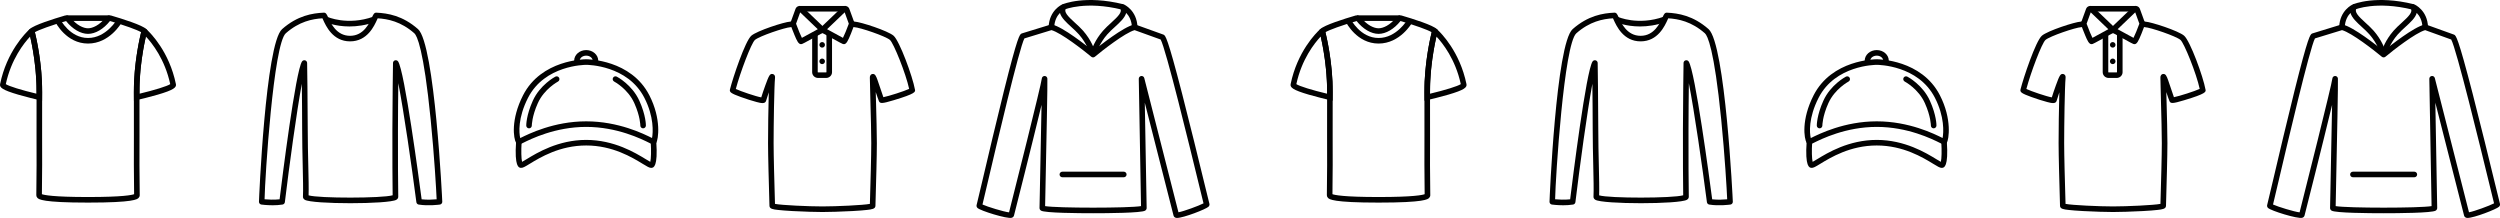
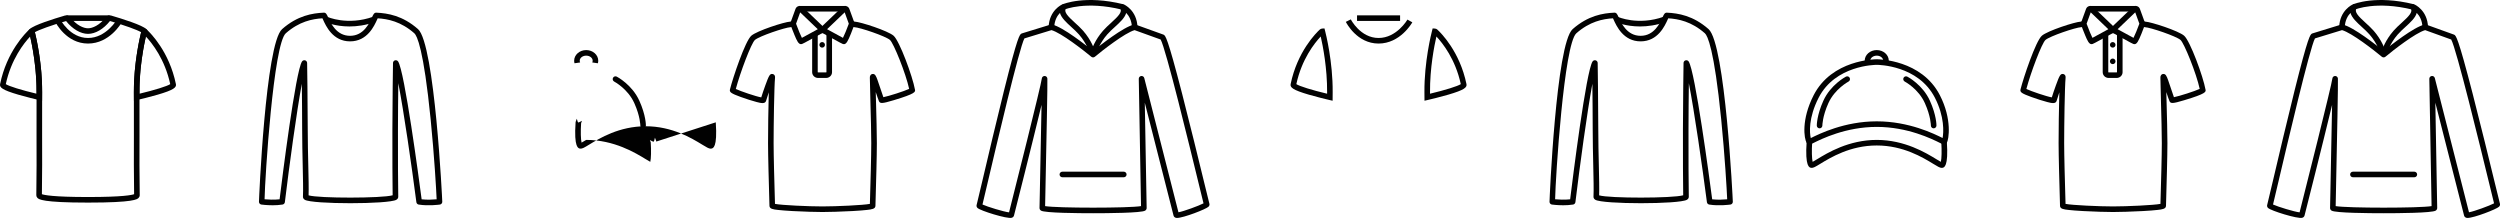
<svg xmlns="http://www.w3.org/2000/svg" id="Ebene_2" data-name="Ebene 2" viewBox="0 0 2240.91 195.34">
  <defs>
    <style>
      .cls-1 {
        fill: #010101;
      }
    </style>
  </defs>
  <g id="Ebene_1-2" data-name="Ebene 1">
    <g>
-       <path class="cls-1" d="m588.27,126.88c-.02-.24-.07-.48-.16-.71l-1.05-2.76c-.4,2.33-.95,3.65-1.29,3.65-.24,0-1.36-.58-3.24-1.51l.77,2.05c.49,7.44.3,14.74-.41,17.47-1.06-.55-2.66-1.53-4.13-2.43-9.16-5.59-28.22-17.23-53.33-17.23s-44.16,11.64-53.33,17.23c-1.47.9-3.07,1.88-4.13,2.43-.71-2.73-.91-10.03-.41-17.47l.77-2.05c-1.88.93-3,1.51-3.24,1.51-.34,0-.93-1.21-1.38-3.41l-.95,2.52c-.09.23-.14.47-.16.71-1.59,22.85,2.45,23.36,4.18,23.57,1.76.22,3.69-.96,7.93-3.55,9.44-5.77,27.02-16.5,50.72-16.5s41.28,10.73,50.72,16.5c3.91,2.38,5.86,3.58,7.51,3.58.14,0,.28,0,.42-.03,1.72-.21,5.76-.72,4.18-23.57Z" />
+       <path class="cls-1" d="m588.27,126.88c-.02-.24-.07-.48-.16-.71l-1.05-2.76c-.4,2.33-.95,3.65-1.29,3.65-.24,0-1.36-.58-3.24-1.51l.77,2.05c.49,7.44.3,14.74-.41,17.47-1.06-.55-2.66-1.53-4.13-2.43-9.16-5.59-28.22-17.23-53.33-17.23c-1.47.9-3.07,1.88-4.13,2.43-.71-2.73-.91-10.03-.41-17.47l.77-2.05c-1.88.93-3,1.51-3.24,1.51-.34,0-.93-1.21-1.38-3.41l-.95,2.52c-.09.23-.14.47-.16.71-1.59,22.85,2.45,23.36,4.18,23.57,1.76.22,3.69-.96,7.93-3.55,9.44-5.77,27.02-16.5,50.72-16.5s41.28,10.73,50.72,16.5c3.91,2.38,5.86,3.58,7.51,3.58.14,0,.28,0,.42-.03,1.72-.21,5.76-.72,4.18-23.57Z" />
      <path class="cls-1" d="m520.01,55.98c-.23-.49-.36-1.01-.36-1.56,0-2.51,2.6-4.54,5.8-4.54s5.8,2.04,5.8,4.54c0,.55-.13,1.08-.36,1.57,1.46.16,3.15.39,5.03.73.21-.74.33-1.5.33-2.29,0-5.26-4.84-9.54-10.8-9.54s-10.8,4.28-10.8,9.54c0,.79.12,1.55.33,2.28,1.88-.33,3.57-.56,5.03-.72Z" />
-       <path class="cls-1" d="m585.78,129.55c-.8,0-1.33-.26-3.57-1.38-7.17-3.57-28.98-14.42-56.76-14.42s-49.6,10.85-56.76,14.42c-2.24,1.12-2.78,1.38-3.57,1.38-.59,0-1.69-.2-2.53-1.56-2.26-3.69-4.96-20.64,6.28-42.63,16.29-31.87,54.95-32.24,56.58-32.24s40.2.37,56.58,32.24h0c11.07,21.53,8.02,39.74,6.21,42.7-.79,1.3-1.88,1.49-2.46,1.49Zm-60.33-71.43c-1.51,0-37.22.34-52.13,29.52-9.24,18.08-8.12,31.52-7.01,36.13.05-.02.1-.05.15-.07,7.43-3.69,30.03-14.94,58.99-14.94s51.56,11.24,58.99,14.94c0,0,.01,0,.02.01.97-4.94,1.83-19.13-6.88-36.07h0c-15-29.19-50.63-29.52-52.14-29.52Z" />
-       <path class="cls-1" d="m474.21,115.04c-1.37,0-2.49-1.1-2.5-2.47,0-.37-.02-9.2,5.88-22.27,6.46-14.28,19.67-21.31,20.23-21.6,1.22-.64,2.73-.17,3.37,1.06.64,1.22.17,2.73-1.06,3.37-.16.08-12.27,6.58-17.99,19.23-5.41,11.97-5.44,20.08-5.44,20.17,0,1.38-1.1,2.5-2.48,2.51h-.02Z" />
      <path class="cls-1" d="m576.47,115.04h-.03c-1.38-.01-2.49-1.14-2.47-2.53,0-.07-.03-8.19-5.44-20.16-5.75-12.73-17.87-19.17-17.99-19.23-1.22-.64-1.7-2.15-1.06-3.37.64-1.22,2.15-1.7,3.37-1.06.56.29,13.77,7.32,20.23,21.6,5.91,13.07,5.89,21.9,5.88,22.27-.01,1.37-1.13,2.47-2.5,2.47Z" />
    </g>
    <g>
      <path class="cls-1" d="m37.73,90.29l-3.05-.7c-2.33-.54-10.52-2.46-18.25-4.72C1.84,80.6-.52,78.32.08,75.36,6.06,46.27,22.89,29.56,26.2,26.5c.58-.54,1.35-.86,2.15-.91l2.05-.13.52,1.99c.72,2.78,7.06,27.91,6.85,55.27-.01,1.46-.02,2.95-.03,4.44l-.02,3.12Zm-32.54-14.88c2.73,1.84,13.91,5.33,27.58,8.59,0-.44,0-.88,0-1.32h0c.16-21.45-3.79-41.5-5.72-49.97-5.53,5.88-17.02,20.29-21.86,42.7ZM29.59,30.17s0,0,0,0c0,0,0,0,0,0Z" />
      <path class="cls-1" d="m78.89,181.6c-41.19,0-44.1-2.96-45.34-4.23-.66-.67-1.01-1.53-1-2.41.31-17,.26-36.1.2-54.57-.04-13.31-.07-25.89.02-37.71.21-27.95-6.67-53.93-6.74-54.19l-.37-1.39,1.02-1.02c3.59-3.59,21.3-9.16,31.53-12.16,1.74-.51,3.6.1,4.73,1.54,5.69,7.29,11.98,9.89,15.96,9.89s10.28-2.6,15.96-9.89c1.13-1.45,2.98-2.05,4.73-1.54,10.23,3,27.93,8.57,31.53,12.16l1.02,1.02-.37,1.39c-.07.26-6.96,26.24-6.74,54.19.09,11.82.05,24.39.02,37.71-.05,18.47-.11,37.57.2,54.57.02.88-.34,1.73-1,2.41-1.24,1.27-4.15,4.23-45.34,4.23Zm-41.32-7.54c1.88.71,9.8,2.54,41.32,2.54s39.44-1.83,41.32-2.54c-.29-16.8-.24-35.54-.19-53.68.04-13.3.07-25.86-.02-37.65-.19-24.56,4.97-47.62,6.5-53.87-3.65-2.16-14.5-6.07-27.94-10.02-5.74,7.22-13.07,11.52-19.67,11.52s-13.94-4.3-19.67-11.52c-13.44,3.95-24.29,7.86-27.94,10.02,1.52,6.25,6.69,29.31,6.5,53.87-.09,11.79-.05,24.35-.02,37.65.05,18.14.11,36.88-.19,53.68Z" />
      <path class="cls-1" d="m120.05,90.29l-.02-3.12c0-1.49-.02-2.98-.03-4.44h0c-.21-27.37,6.13-52.5,6.85-55.27l.52-1.99,2.05.13c.8.05,1.57.37,2.15.91,3.31,3.05,20.14,19.77,26.11,48.86.61,2.95-1.75,5.23-16.35,9.5-7.73,2.26-15.92,4.19-18.25,4.72l-3.05.7Zm10.68-57.58c-1.93,8.47-5.89,28.51-5.72,49.97h0c0,.44,0,.88,0,1.32,13.67-3.27,24.85-6.75,27.58-8.59-4.84-22.41-16.33-36.82-21.86-42.7Z" />
      <path class="cls-1" d="m78.89,39.04c-19.42,0-28.95-18.65-29.34-19.44l4.47-2.24c.08.17,8.58,16.68,24.87,16.68s25.81-16.32,25.9-16.48l4.36,2.45c-.44.78-10.92,19.03-30.26,19.03Z" />
      <rect class="cls-1" x="59.59" y="13.76" width="38.59" height="5" />
    </g>
    <g>
      <path class="cls-1" d="m979.79,48.95s5.94-4.95,13.35-10.43c-2.8,1.05-5.55,2.16-8.03,3.45,1.59-3.25,3.95-7.19,7.37-11.11,2.02-2.31,4.49-4.56,6.87-6.73,4.42-4.02,8.93-8.14,10.12-12.55,2.37,2.44,4.92,6.52,5.15,12.9,0,.25-.02.49-.04.73.91-.36,1.77-.64,2.54-.82,0,0,.96.35,2.49.9.01-.32.02-.65,0-.99-.54-15.16-11.84-20.18-12.32-20.38-1-.43-2.16-.16-2.87.65-.71.82-.82,2-.26,2.93,1.98,3.3-1.77,7.09-8.19,12.94-2.49,2.26-5.06,4.61-7.27,7.13-7.26,8.3-10.17,16.61-11.05,19.64,1.34,1.08,2.12,1.74,2.12,1.74Z" />
      <path class="cls-1" d="m942.46,24.39c.77.17,1.62.46,2.54.82-.02-.24-.05-.48-.04-.73.23-6.38,2.78-10.46,5.15-12.9,1.19,4.41,5.71,8.53,10.12,12.55,2.38,2.17,4.85,4.42,6.87,6.73,3.42,3.91,5.79,7.86,7.37,11.1-2.48-1.29-5.23-2.4-8.03-3.45,7.4,5.48,13.35,10.43,13.35,10.43,0,0,.79-.66,2.12-1.74-.88-3.04-3.79-11.35-11.05-19.64-2.21-2.53-4.78-4.87-7.27-7.13-6.42-5.85-10.17-9.63-8.19-12.94.56-.93.45-2.11-.26-2.93-.71-.82-1.87-1.08-2.87-.65-.48.21-11.78,5.22-12.32,20.38-.01.29,0,.58,0,.86,1.54-.47,2.5-.77,2.5-.77Z" />
      <path class="cls-1" d="m1054.93,195.34c-.38,0-.69-.03-.94-.1-1.05-.29-1.83-1.05-2.08-2.04-1.43-5.5-17.27-67.75-25.76-101.13.58,32.33,1.6,90.13,1.67,94.34.02.99-.52,1.9-1.43,2.43-3.55,2.08-33.76,2.3-46.59,2.3s-43.04-.22-46.59-2.3c-.91-.53-1.44-1.44-1.43-2.43.02-1.17.12-6.21.28-13.6.37-17.65,1.13-54.51,1.54-78.8-8.31,34.53-23.7,95.36-24.69,99.16-.26,1.01-1.04,1.76-2.12,2.06-4.09,1.12-28.08-6.3-30.64-8.85-.72-.72-1-1.7-.75-2.63.54-1.99,2.53-10.46,5.28-22.18,4.97-21.15,12.48-53.11,19.21-80.1,12.43-49.81,14.14-50.62,15.79-51.4.11-.05.22-.1.34-.13.18-.05,25.72-7.91,25.72-7.91.42-.13.86-.15,1.29-.05,9.8,2.23,30.77,18.87,36.78,23.76,6-4.89,26.98-21.54,36.78-23.76.46-.11.95-.08,1.4.09l24.72,8.91c.08.03.15.06.23.09,1.68.8,3.41,1.62,16.67,52.99,7.14,27.66,15.13,60.5,19.91,80.13,2.35,9.65,4.05,16.63,4.53,18.41.12.45.29,1.61-.78,2.68-2.23,2.22-22.44,10.08-28.31,10.08Zm-174.28-12.03c4.52,2.07,19.1,6.52,23.82,7.04,4.47-17.46,28.99-115.09,29.37-119.93.1-1.3,1.19-2.31,2.49-2.31h.01c1.31,0,2.39,1.02,2.48,2.33.24,3.51-.76,53.78-1.77,102.48-.11,5.4-.2,9.54-.24,11.83,10.86,1.85,75.13,1.85,85.97,0-.26-15.25-2.01-113.06-2.02-114.1-.02-1.27.91-2.35,2.17-2.52,1.26-.18,2.44.63,2.76,1.86.28,1.09,26.54,104.34,30.63,120.29,4.65-.81,18.32-5.82,22.47-8.01-.74-2.95-2.17-8.83-4.14-16.92-8.16-33.54-29.64-121.75-34.28-129.92l-23.36-8.42c-8.77,2.55-28.55,17.98-35.61,23.87-.93.77-2.27.77-3.2,0-7.08-5.9-26.93-21.38-35.67-23.88-16.18,4.98-22.06,6.79-24.29,7.44-4.49,8.18-24.93,95.17-32.7,128.27-2.34,9.97-4.04,17.18-4.88,20.61Zm37.16-148.75h0s.03,0,.05-.01c-.02,0-.03,0-.05.01Z" />
      <path class="cls-1" d="m1007.32,158.89h-55.07c-1.38,0-2.5-1.12-2.5-2.5s1.12-2.5,2.5-2.5h55.07c1.38,0,2.5,1.12,2.5,2.5s-1.12,2.5-2.5,2.5Z" />
      <path class="cls-1" d="m1005.71,8.65c-32.52-8.03-51.28-.21-51.46-.13l-1.98-4.59c.82-.35,20.5-8.56,54.64-.13l-1.2,4.85Z" />
    </g>
    <g>
      <path class="cls-1" d="m717.96,39.58c-2.24,0-3.64-3.03-5.73-8-1.48-3.53-2.94-7.43-3.49-8.94-.33-.89-.33-1.88,0-2.78l4.32-11.87c.44-1.2,1.38-2.1,2.6-2.48,1.21-.38,2.51-.18,3.55.55l.29.24,21.88,20.94-2.96,1.65s-2.43,1.36-5.56,3.09c-12.71,7.03-13.54,7.31-13.94,7.44-.33.11-.65.17-.95.17Zm-4.41-18.33c2.3,6.22,4.18,10.63,5.24,12.69,1.87-.98,5.55-2.97,11.64-6.33.94-.52,1.82-1.01,2.59-1.43l-15.77-15.09-3.7,10.17Z" />
      <path class="cls-1" d="m742.75,29.78c-3.13-1.73-5.55-3.08-5.55-3.08,0,0-2.43,1.35-5.55,3.08-1.16.64-2.41,1.33-3.66,2.02v32.92c0,2.84,2.38,5.15,5.31,5.15h7.19c2.93,0,5.31-2.31,5.31-5.15V31.46c-1.04-.57-2.07-1.14-3.04-1.67Zm-1.96,34.94s-.1.15-.31.15h-7.19c-.21,0-.31-.12-.31-.15V29.67c.1,0,.21.01.31.01h7.19c.11,0,.21,0,.31-.01v35.05Z" />
      <path class="cls-1" d="m820.14,80.33h0c-2.12-11.82-13.86-43.77-19.21-48.35-5.07-4.34-29.22-12.31-35.08-12.64-1.34-.07-2.72-1.13-3.96-2.51l1.61,4.42s-.34.94-.87,2.35c.92.41,1.91.68,2.95.74,5.44.3,28.18,8.08,32.1,11.44,3.31,2.84,14.34,30.26,17.24,43.9-4.21,2-18.34,6.54-23.11,7.44-.68-1.85-1.56-4.53-2.43-7.14-.97-2.94-1.98-5.98-2.83-8.29-1.23-3.35-2.12-5.76-4.58-5.36-.86.14-2.3.77-2.28,3.38.03,4.43.25,12.43.51,21.69.36,13.05.76,27.84.76,36.92,0,11.47-.69,35.35-1.06,48.17-.08,2.94-.14,4.98-.18,6.27-5.88,1.17-30.05,2.28-42.53,2.28s-36.65-1.1-42.53-2.28c-.03-1.29-.09-3.34-.18-6.27-.37-12.83-1.06-36.71-1.06-48.17,0-16.03.52-50.89,1.26-58.38.28-2.84-1.4-3.46-2.13-3.59-2.47-.45-3.32,1.29-6.61,10.32-1.37,3.77-2.77,7.92-3.59,10.62-4.75-.8-18.6-5.52-22.81-7.53,3.94-14.81,13.88-41.16,17.16-43.97,3.92-3.36,26.66-11.14,32.1-11.44,1.04-.06,2.02-.33,2.95-.74-.29-.77-.52-1.4-.67-1.81-.13-.35-.13-.72,0-1.07l1.41-3.87c-1.23,1.38-2.61,2.42-3.95,2.49-5.86.33-30.01,8.29-35.08,12.64-5.52,4.73-16.59,37.8-19.18,48.19-.64,2.55,1.44,3.71,9.44,6.66,4.83,1.78,10.49,3.58,14.4,4.59,3.8.98,7.73,1.99,8.56-1.12.44-1.66,1.36-4.5,2.4-7.53-.41,13.95-.66,34.34-.66,45.55s.69,35.46,1.06,48.32c.12,4.09.21,7.32.21,7.77,0,2.9,3.38,3.28,7.66,3.77,3.15.36,7.51.7,12.97,1,10.04.56,21.34.86,26.87.86s16.82-.3,26.87-.86c5.46-.3,9.82-.64,12.97-1,4.28-.49,7.66-.88,7.66-3.77,0-.46.09-3.69.21-7.77.37-12.85,1.06-36.78,1.06-48.32,0-9.15-.41-23.97-.76-37.05-.08-3.07-.16-6.01-.24-8.72,1.12,3.37,2.16,6.46,2.85,8.09,1.02,2.37,2.98,2.26,13.13-.78,19.84-5.94,19.56-7.52,19.2-9.52Zm-4.92.88s0,0,0,0c0,0,0,0,0,0h0Z" />
      <path class="cls-1" d="m756.48,39.59c-.32,0-.65-.06-1-.18-.4-.13-1.23-.41-13.94-7.44-3.13-1.73-5.56-3.09-5.56-3.09l-2.96-1.65,22.17-21.18c1.04-.73,2.34-.93,3.55-.55,1.21.38,2.16,1.29,2.6,2.49l4.82,13.26-.31.85c-.06.17-1.51,4.16-3.14,8.16-2.64,6.45-4.05,9.33-6.23,9.33Zm-15.11-13.42c.77.43,1.65.91,2.59,1.43,6.07,3.36,9.75,5.34,11.64,6.33,1.27-2.43,3.45-7.82,5.24-12.68l-3.7-10.18-15.77,15.09Z" />
      <rect class="cls-1" x="716.55" y="5.35" width="41.28" height="5" />
      <path class="cls-1" d="m739.46,40.2c0,1.38-1.12,2.5-2.5,2.5s-2.5-1.12-2.5-2.5,1.12-2.5,2.5-2.5,2.5,1.12,2.5,2.5Z" />
-       <path class="cls-1" d="m739.46,54.98c0,1.38-1.12,2.5-2.5,2.5s-2.5-1.12-2.5-2.5,1.12-2.5,2.5-2.5,2.5,1.12,2.5,2.5Z" />
    </g>
    <g>
      <path class="cls-1" d="m244.39,183.99c-5.43,0-9.82-.6-10.1-.63-1.21-.17-2.12-1.18-2.16-2.4-.04-1.33,5.84-141.73,20.73-154.85,13.82-12.19,27.21-14.29,37.33-14.76,2.01-.1,2.73,1.53,3.84,4,2.44,5.44,7.53,16.75,19.76,16.75s17.32-11.32,19.76-16.75c1.11-2.46,1.85-4.1,3.84-3.99,10.12.47,23.5,2.57,37.33,14.76,14.97,13.19,21.77,153.53,21.73,154.85-.04,1.22-.95,2.23-2.16,2.4-.42.06-10.32,1.4-18.98,0-1.09-.18-1.93-1.05-2.08-2.15-4.28-32.92-11.24-81.26-16.19-106.64-.15,12.3-.31,28.64-.31,41.49v1.51c0,23.68,0,48.17.26,58.75.01.53-.12,1.85-1.68,2.75-7.1,4.1-75.41,4.1-82.12,0-1.54-.94-1.65-2.28-1.62-2.81.29-5.85.05-16.11-.22-28-.23-9.97-.49-21.27-.49-32.21,0-12.65-.16-28.69-.3-40.93-4.75,25.53-11.23,73.39-15.2,106.06-.13,1.1-.98,1.99-2.08,2.17-2.96.48-6.06.64-8.88.64Zm133.56-5.33c5.1.58,10.51.25,13.44-.02-.34-8.41-2.12-38.99-5.36-71.58-6.33-63.64-12.33-75.2-14.62-77.21-12.03-10.6-23.74-12.87-32.86-13.44-.14.31-.3.66-.44.97-2.65,5.9-8.85,19.7-24.32,19.7s-21.67-13.8-24.32-19.7c-.14-.32-.3-.66-.44-.98-9.12.57-20.83,2.84-32.85,13.44-11,9.7-18.63,128.99-19.03,148.78,2.92.27,8.35.61,13.48.03,2.26-18.42,14.35-115.24,20.12-123.59.62-.89,1.74-1.28,2.78-.97,1.04.32,1.76,1.27,1.77,2.35,0,.36.55,35.89.55,59.59,0,10.88.26,22.15.49,32.09.26,11.11.48,20.82.27,26.98,9.08,2.73,66.1,2.69,75.35-.06-.23-11.28-.23-34.76-.23-57.5v-1.51c0-23.7.55-59.23.55-59.59.02-1.09.73-2.04,1.77-2.35,1.04-.31,2.17.08,2.78.97,5.77,8.34,18.7,105.22,21.11,123.58Z" />
      <path class="cls-1" d="m313.26,23.72c-13.03,0-21.6-3.88-22.13-4.12l2.11-4.54-1.05,2.27,1.05-2.27c.18.08,18.2,8.15,41.33-.09l1.68,4.71c-8.5,3.02-16.32,4.04-22.97,4.04Z" />
    </g>
    <g>
      <path class="cls-1" d="m1745.08,126.88c-.02-.24-.07-.48-.16-.71l-1.05-2.76c-.4,2.33-.95,3.65-1.29,3.65-.24,0-1.36-.58-3.24-1.51l.77,2.05c.49,7.44.3,14.74-.41,17.47-1.06-.55-2.66-1.53-4.13-2.43-9.16-5.59-28.22-17.23-53.33-17.23s-44.16,11.64-53.33,17.23c-1.47.9-3.07,1.88-4.13,2.43-.71-2.73-.91-10.03-.41-17.47l.77-2.05c-1.88.93-3,1.51-3.24,1.51-.34,0-.93-1.21-1.38-3.41l-.95,2.52c-.09.23-.14.47-.16.71-1.59,22.85,2.45,23.36,4.18,23.57,1.76.22,3.69-.96,7.93-3.55,9.44-5.77,27.02-16.5,50.72-16.5s41.28,10.73,50.72,16.5c3.91,2.38,5.86,3.58,7.51,3.58.14,0,.28,0,.42-.03,1.72-.21,5.76-.72,4.18-23.57Z" />
      <path class="cls-1" d="m1676.81,55.98c-.23-.49-.36-1.01-.36-1.56,0-2.51,2.6-4.54,5.8-4.54s5.8,2.04,5.8,4.54c0,.55-.13,1.08-.36,1.57,1.46.16,3.15.39,5.03.73.21-.74.33-1.5.33-2.29,0-5.26-4.84-9.54-10.8-9.54s-10.8,4.28-10.8,9.54c0,.79.12,1.55.33,2.28,1.88-.33,3.57-.56,5.03-.72Z" />
      <path class="cls-1" d="m1742.59,129.55c-.8,0-1.33-.26-3.57-1.38-7.17-3.57-28.98-14.42-56.76-14.42s-49.6,10.85-56.76,14.42c-2.24,1.12-2.78,1.38-3.57,1.38-.59,0-1.69-.2-2.53-1.56-2.26-3.69-4.96-20.64,6.28-42.63,16.29-31.87,54.95-32.24,56.58-32.24s40.2.37,56.58,32.24h0c11.07,21.53,8.02,39.74,6.21,42.7-.79,1.3-1.88,1.49-2.46,1.49Zm-60.33-71.43c-1.51,0-37.22.34-52.13,29.52-9.24,18.08-8.12,31.52-7.01,36.13.05-.02.1-.05.15-.07,7.43-3.69,30.03-14.94,58.99-14.94s51.56,11.24,58.99,14.94c0,0,.01,0,.02.01.97-4.94,1.83-19.13-6.88-36.07h0c-15-29.19-50.63-29.52-52.14-29.52Z" />
      <path class="cls-1" d="m1631.01,115.04c-1.37,0-2.49-1.1-2.5-2.47,0-.37-.02-9.2,5.88-22.27,6.46-14.28,19.67-21.31,20.23-21.6,1.22-.64,2.73-.17,3.37,1.06.64,1.22.17,2.73-1.06,3.37-.16.08-12.27,6.58-17.99,19.23-5.41,11.97-5.44,20.08-5.44,20.17,0,1.38-1.1,2.5-2.48,2.51h-.02Z" />
      <path class="cls-1" d="m1733.28,115.04h-.03c-1.38-.01-2.49-1.14-2.47-2.53,0-.07-.03-8.19-5.44-20.16-5.75-12.73-17.87-19.17-17.99-19.23-1.22-.64-1.7-2.15-1.06-3.37.64-1.22,2.15-1.7,3.37-1.06.56.29,13.77,7.32,20.23,21.6,5.91,13.07,5.89,21.9,5.88,22.27-.01,1.37-1.13,2.47-2.5,2.47Z" />
    </g>
    <g>
      <path class="cls-1" d="m1194.53,90.29l-3.05-.7c-2.33-.54-10.52-2.46-18.25-4.72-14.59-4.27-16.95-6.55-16.35-9.5,5.98-29.1,22.8-45.81,26.11-48.86.58-.54,1.35-.86,2.15-.91l2.05-.13.52,1.99c.72,2.78,7.06,27.91,6.85,55.27-.01,1.46-.02,2.95-.03,4.44l-.02,3.12Zm-32.54-14.88c2.73,1.84,13.91,5.33,27.58,8.59,0-.44,0-.88,0-1.32h0c.16-21.45-3.79-41.5-5.72-49.97-5.53,5.88-17.02,20.29-21.86,42.7Zm24.41-45.24s0,0,0,0c0,0,0,0,0,0Z" />
-       <path class="cls-1" d="m1235.69,181.6c-41.19,0-44.1-2.96-45.34-4.23-.66-.67-1.01-1.53-1-2.41.31-17,.26-36.1.2-54.57-.04-13.31-.07-25.89.02-37.71.21-27.95-6.67-53.93-6.74-54.19l-.37-1.39,1.02-1.02c3.59-3.59,21.3-9.16,31.53-12.16,1.74-.51,3.6.1,4.73,1.54,5.69,7.29,11.98,9.89,15.96,9.89s10.28-2.6,15.96-9.89c1.13-1.45,2.98-2.05,4.73-1.54,10.23,3,27.93,8.57,31.53,12.16l1.02,1.02-.37,1.39c-.07.26-6.96,26.24-6.74,54.19.09,11.82.05,24.39.02,37.71-.05,18.47-.11,37.57.2,54.57.02.88-.34,1.73-1,2.41-1.24,1.27-4.15,4.23-45.34,4.23Zm-41.32-7.54c1.88.71,9.8,2.54,41.32,2.54s39.44-1.83,41.32-2.54c-.29-16.8-.24-35.54-.19-53.68.04-13.3.07-25.86-.02-37.65-.19-24.56,4.97-47.62,6.5-53.87-3.65-2.16-14.5-6.07-27.94-10.02-5.74,7.22-13.07,11.52-19.67,11.52s-13.94-4.3-19.67-11.52c-13.44,3.95-24.29,7.86-27.94,10.02,1.52,6.25,6.69,29.31,6.5,53.87-.09,11.79-.05,24.35-.02,37.65.05,18.14.11,36.88-.19,53.68Z" />
      <path class="cls-1" d="m1276.86,90.29l-.02-3.12c0-1.49-.02-2.98-.03-4.44h0c-.21-27.37,6.13-52.5,6.85-55.27l.52-1.99,2.05.13c.8.05,1.57.37,2.15.91,3.31,3.05,20.14,19.77,26.11,48.86.61,2.95-1.75,5.23-16.35,9.5-7.73,2.26-15.92,4.19-18.25,4.72l-3.05.7Zm10.68-57.58c-1.93,8.47-5.89,28.51-5.72,49.97h0c0,.44,0,.88,0,1.32,13.67-3.27,24.85-6.75,27.58-8.59-4.84-22.41-16.33-36.82-21.86-42.7Z" />
      <path class="cls-1" d="m1235.69,39.04c-19.42,0-28.95-18.65-29.34-19.44l4.47-2.24c.08.17,8.58,16.68,24.87,16.68s25.81-16.32,25.9-16.48l4.36,2.45c-.44.78-10.92,19.03-30.26,19.03Z" />
      <rect class="cls-1" x="1216.4" y="13.76" width="38.59" height="5" />
    </g>
    <g>
      <path class="cls-1" d="m2136.59,48.95s5.94-4.95,13.35-10.43c-2.8,1.05-5.55,2.16-8.03,3.45,1.59-3.25,3.95-7.19,7.37-11.11,2.02-2.31,4.49-4.56,6.87-6.73,4.42-4.02,8.93-8.14,10.12-12.55,2.37,2.44,4.92,6.52,5.15,12.9,0,.25-.02.49-.04.73.91-.36,1.77-.64,2.54-.82,0,0,.96.35,2.49.9.01-.32.02-.65,0-.99-.54-15.16-11.84-20.18-12.32-20.38-1-.43-2.16-.16-2.87.65-.71.82-.82,2-.26,2.93,1.98,3.3-1.77,7.09-8.19,12.94-2.49,2.26-5.06,4.61-7.27,7.13-7.26,8.3-10.17,16.61-11.05,19.64,1.34,1.08,2.12,1.74,2.12,1.74Z" />
      <path class="cls-1" d="m2099.26,24.39c.77.17,1.62.46,2.54.82-.02-.24-.05-.48-.04-.73.23-6.38,2.78-10.46,5.15-12.9,1.19,4.41,5.71,8.53,10.12,12.55,2.38,2.17,4.85,4.42,6.87,6.73,3.42,3.91,5.79,7.86,7.37,11.1-2.48-1.29-5.23-2.4-8.03-3.45,7.4,5.48,13.35,10.43,13.35,10.43,0,0,.79-.66,2.12-1.74-.88-3.04-3.79-11.35-11.05-19.64-2.21-2.53-4.78-4.87-7.27-7.13-6.42-5.85-10.17-9.63-8.19-12.94.56-.93.45-2.11-.26-2.93-.71-.82-1.87-1.08-2.87-.65-.48.21-11.78,5.22-12.32,20.38-.01.29,0,.58,0,.86,1.54-.47,2.5-.77,2.5-.77Z" />
      <path class="cls-1" d="m2211.73,195.34c-.38,0-.69-.03-.94-.1-1.05-.29-1.83-1.05-2.08-2.04-1.43-5.5-17.27-67.75-25.76-101.13.58,32.33,1.6,90.13,1.67,94.34.02.99-.52,1.9-1.43,2.43-3.55,2.08-33.76,2.3-46.59,2.3s-43.04-.22-46.59-2.3c-.91-.53-1.44-1.44-1.43-2.43.02-1.17.12-6.21.28-13.6.37-17.65,1.13-54.51,1.54-78.8-8.31,34.53-23.7,95.36-24.69,99.16-.26,1.01-1.04,1.76-2.12,2.06-4.09,1.12-28.08-6.3-30.64-8.85-.72-.72-1-1.7-.75-2.63.54-1.99,2.53-10.46,5.28-22.18,4.97-21.15,12.48-53.11,19.21-80.1,12.43-49.81,14.14-50.62,15.79-51.4.11-.05.22-.1.34-.13.18-.05,25.72-7.91,25.72-7.91.42-.13.86-.15,1.29-.05,9.8,2.23,30.77,18.87,36.78,23.76,6-4.89,26.98-21.54,36.78-23.76.46-.11.95-.08,1.4.09l24.72,8.91c.08.03.15.06.23.09,1.68.8,3.41,1.62,16.67,52.99,7.14,27.66,15.13,60.5,19.91,80.13,2.35,9.65,4.05,16.63,4.53,18.41.12.45.29,1.61-.78,2.68-2.23,2.22-22.44,10.08-28.31,10.08Zm-174.28-12.03c4.52,2.07,19.1,6.52,23.82,7.04,4.47-17.46,28.99-115.09,29.37-119.93.1-1.3,1.19-2.31,2.49-2.31h.01c1.31,0,2.39,1.02,2.48,2.33.24,3.51-.76,53.78-1.77,102.48-.11,5.4-.2,9.54-.24,11.83,10.86,1.85,75.13,1.85,85.97,0-.26-15.25-2.01-113.06-2.02-114.1-.02-1.27.91-2.35,2.17-2.52,1.26-.18,2.44.63,2.76,1.86.28,1.09,26.54,104.34,30.63,120.29,4.65-.81,18.32-5.82,22.47-8.01-.74-2.95-2.17-8.83-4.14-16.92-8.16-33.54-29.64-121.75-34.28-129.92l-23.36-8.42c-8.77,2.55-28.55,17.98-35.61,23.87-.93.77-2.27.77-3.2,0-7.08-5.9-26.93-21.38-35.67-23.88-16.18,4.98-22.06,6.79-24.29,7.44-4.49,8.18-24.93,95.17-32.7,128.27-2.34,9.97-4.04,17.18-4.88,20.61Zm37.16-148.75h0s.03,0,.05-.01c-.02,0-.03,0-.05.01Z" />
      <path class="cls-1" d="m2164.13,158.89h-55.07c-1.38,0-2.5-1.12-2.5-2.5s1.12-2.5,2.5-2.5h55.07c1.38,0,2.5,1.12,2.5,2.5s-1.12,2.5-2.5,2.5Z" />
      <path class="cls-1" d="m2162.52,8.65c-32.52-8.03-51.28-.21-51.46-.13l-1.98-4.59c.82-.35,20.5-8.56,54.64-.13l-1.2,4.85Z" />
    </g>
    <g>
      <path class="cls-1" d="m1874.76,39.58c-2.24,0-3.64-3.03-5.73-8-1.48-3.53-2.94-7.43-3.49-8.94-.33-.89-.33-1.88,0-2.78l4.32-11.87c.44-1.2,1.38-2.1,2.6-2.48,1.21-.38,2.51-.18,3.55.55l.29.24,21.88,20.94-2.96,1.65s-2.43,1.36-5.56,3.09c-12.71,7.03-13.54,7.31-13.94,7.44-.33.11-.65.17-.95.17Zm-4.41-18.33c2.3,6.22,4.18,10.63,5.24,12.69,1.87-.98,5.55-2.97,11.64-6.33.94-.52,1.82-1.01,2.59-1.43l-15.77-15.09-3.7,10.17Z" />
      <path class="cls-1" d="m1899.55,29.78c-3.13-1.73-5.55-3.08-5.55-3.08,0,0-2.43,1.35-5.55,3.08-1.16.64-2.41,1.33-3.66,2.02v32.92c0,2.84,2.38,5.15,5.31,5.15h7.19c2.93,0,5.31-2.31,5.31-5.15V31.46c-1.04-.57-2.07-1.14-3.04-1.67Zm-1.96,34.94s-.1.15-.31.15h-7.19c-.21,0-.31-.12-.31-.15V29.67c.1,0,.21.01.31.01h7.19c.11,0,.21,0,.31-.01v35.05Z" />
      <path class="cls-1" d="m1976.95,80.33h0c-2.12-11.82-13.86-43.77-19.21-48.35-5.07-4.34-29.22-12.31-35.08-12.64-1.34-.07-2.72-1.13-3.96-2.51l1.61,4.42s-.34.94-.87,2.35c.92.41,1.91.68,2.95.74,5.44.3,28.18,8.08,32.1,11.44,3.31,2.84,14.34,30.26,17.24,43.9-4.21,2-18.34,6.54-23.11,7.44-.68-1.85-1.56-4.53-2.43-7.14-.97-2.94-1.98-5.98-2.83-8.29-1.23-3.35-2.12-5.76-4.58-5.36-.86.14-2.3.77-2.28,3.38.03,4.43.25,12.43.51,21.69.36,13.05.76,27.84.76,36.92,0,11.47-.69,35.35-1.06,48.17-.08,2.94-.14,4.98-.18,6.27-5.88,1.17-30.05,2.28-42.53,2.28s-36.65-1.1-42.53-2.28c-.03-1.29-.09-3.34-.18-6.27-.37-12.83-1.06-36.71-1.06-48.17,0-16.03.52-50.89,1.26-58.38.28-2.84-1.4-3.46-2.13-3.59-2.47-.45-3.32,1.29-6.61,10.32-1.37,3.77-2.77,7.92-3.59,10.62-4.75-.8-18.6-5.52-22.81-7.53,3.94-14.81,13.88-41.16,17.16-43.97,3.92-3.36,26.66-11.14,32.1-11.44,1.04-.06,2.02-.33,2.95-.74-.29-.77-.52-1.4-.67-1.81-.13-.35-.13-.72,0-1.07l1.41-3.87c-1.23,1.38-2.61,2.42-3.95,2.49-5.86.33-30.01,8.29-35.08,12.64-5.52,4.73-16.59,37.8-19.18,48.19-.64,2.55,1.44,3.71,9.44,6.66,4.83,1.78,10.49,3.58,14.4,4.59,3.8.98,7.73,1.99,8.56-1.12.44-1.66,1.36-4.5,2.4-7.53-.41,13.95-.66,34.34-.66,45.55s.69,35.46,1.06,48.32c.12,4.09.21,7.32.21,7.77,0,2.9,3.38,3.28,7.66,3.77,3.15.36,7.51.7,12.97,1,10.04.56,21.34.86,26.87.86s16.82-.3,26.87-.86c5.46-.3,9.82-.64,12.97-1,4.28-.49,7.66-.88,7.66-3.77,0-.46.09-3.69.21-7.77.37-12.85,1.06-36.78,1.06-48.32,0-9.15-.41-23.97-.76-37.05-.08-3.07-.16-6.01-.24-8.72,1.12,3.37,2.16,6.46,2.85,8.09,1.02,2.37,2.98,2.26,13.13-.78,19.84-5.94,19.56-7.52,19.2-9.52Zm-4.92.88s0,0,0,0c0,0,0,0,0,0h0Z" />
      <path class="cls-1" d="m1913.28,39.59c-.32,0-.65-.06-1-.18-.4-.13-1.23-.41-13.94-7.44-3.13-1.73-5.56-3.09-5.56-3.09l-2.96-1.65,22.17-21.18c1.04-.73,2.34-.93,3.55-.55,1.21.38,2.16,1.29,2.6,2.49l4.82,13.26-.31.85c-.06.17-1.51,4.16-3.14,8.16-2.64,6.45-4.05,9.33-6.23,9.33Zm-15.11-13.42c.77.43,1.65.91,2.59,1.43,6.07,3.36,9.75,5.34,11.64,6.33,1.27-2.43,3.45-7.82,5.24-12.68l-3.7-10.18-15.77,15.09Z" />
      <rect class="cls-1" x="1873.36" y="5.35" width="41.28" height="5" />
      <path class="cls-1" d="m1896.27,40.2c0,1.38-1.12,2.5-2.5,2.5s-2.5-1.12-2.5-2.5,1.12-2.5,2.5-2.5,2.5,1.12,2.5,2.5Z" />
      <path class="cls-1" d="m1896.27,54.98c0,1.38-1.12,2.5-2.5,2.5s-2.5-1.12-2.5-2.5,1.12-2.5,2.5-2.5,2.5,1.12,2.5,2.5Z" />
    </g>
    <g>
      <path class="cls-1" d="m1401.19,183.99c-5.43,0-9.82-.6-10.1-.63-1.21-.17-2.12-1.18-2.16-2.4-.04-1.33,5.84-141.73,20.73-154.85,13.82-12.19,27.21-14.29,37.33-14.76,2.01-.1,2.73,1.53,3.84,4,2.44,5.44,7.53,16.75,19.76,16.75s17.32-11.32,19.76-16.75c1.11-2.46,1.85-4.1,3.84-3.99,10.12.47,23.5,2.57,37.33,14.76,14.97,13.19,21.77,153.53,21.73,154.85-.04,1.22-.95,2.23-2.16,2.4-.42.06-10.32,1.4-18.98,0-1.09-.18-1.93-1.05-2.08-2.15-4.28-32.92-11.24-81.26-16.19-106.64-.15,12.3-.31,28.64-.31,41.49v1.51c0,23.68,0,48.17.26,58.75.01.53-.12,1.85-1.68,2.75-7.1,4.1-75.41,4.1-82.12,0-1.54-.94-1.65-2.28-1.62-2.81.29-5.85.05-16.11-.22-28-.23-9.97-.49-21.27-.49-32.21,0-12.65-.16-28.69-.3-40.93-4.75,25.53-11.23,73.39-15.2,106.06-.13,1.1-.98,1.99-2.08,2.17-2.96.48-6.06.64-8.88.64Zm133.56-5.33c5.1.58,10.51.25,13.44-.02-.34-8.41-2.12-38.99-5.36-71.58-6.33-63.64-12.33-75.2-14.62-77.21-12.03-10.6-23.74-12.87-32.86-13.44-.14.31-.3.66-.44.97-2.65,5.9-8.85,19.7-24.32,19.7s-21.67-13.8-24.32-19.7c-.14-.32-.3-.66-.44-.98-9.12.57-20.83,2.84-32.85,13.44-11,9.7-18.63,128.99-19.03,148.78,2.92.27,8.35.61,13.48.03,2.26-18.42,14.35-115.24,20.12-123.59.62-.89,1.74-1.28,2.78-.97,1.04.32,1.76,1.27,1.77,2.35,0,.36.55,35.89.55,59.59,0,10.88.26,22.15.49,32.09.26,11.11.48,20.82.27,26.98,9.08,2.73,66.1,2.69,75.35-.06-.23-11.28-.23-34.76-.23-57.5v-1.51c0-23.7.55-59.23.55-59.59.02-1.09.73-2.04,1.77-2.35,1.04-.31,2.17.08,2.78.97,5.77,8.34,18.7,105.22,21.11,123.58Z" />
      <path class="cls-1" d="m1470.07,23.72c-13.03,0-21.6-3.88-22.13-4.12l2.11-4.54-1.05,2.27,1.05-2.27c.18.08,18.2,8.15,41.33-.09l1.68,4.71c-8.5,3.02-16.32,4.04-22.97,4.04Z" />
    </g>
  </g>
</svg>